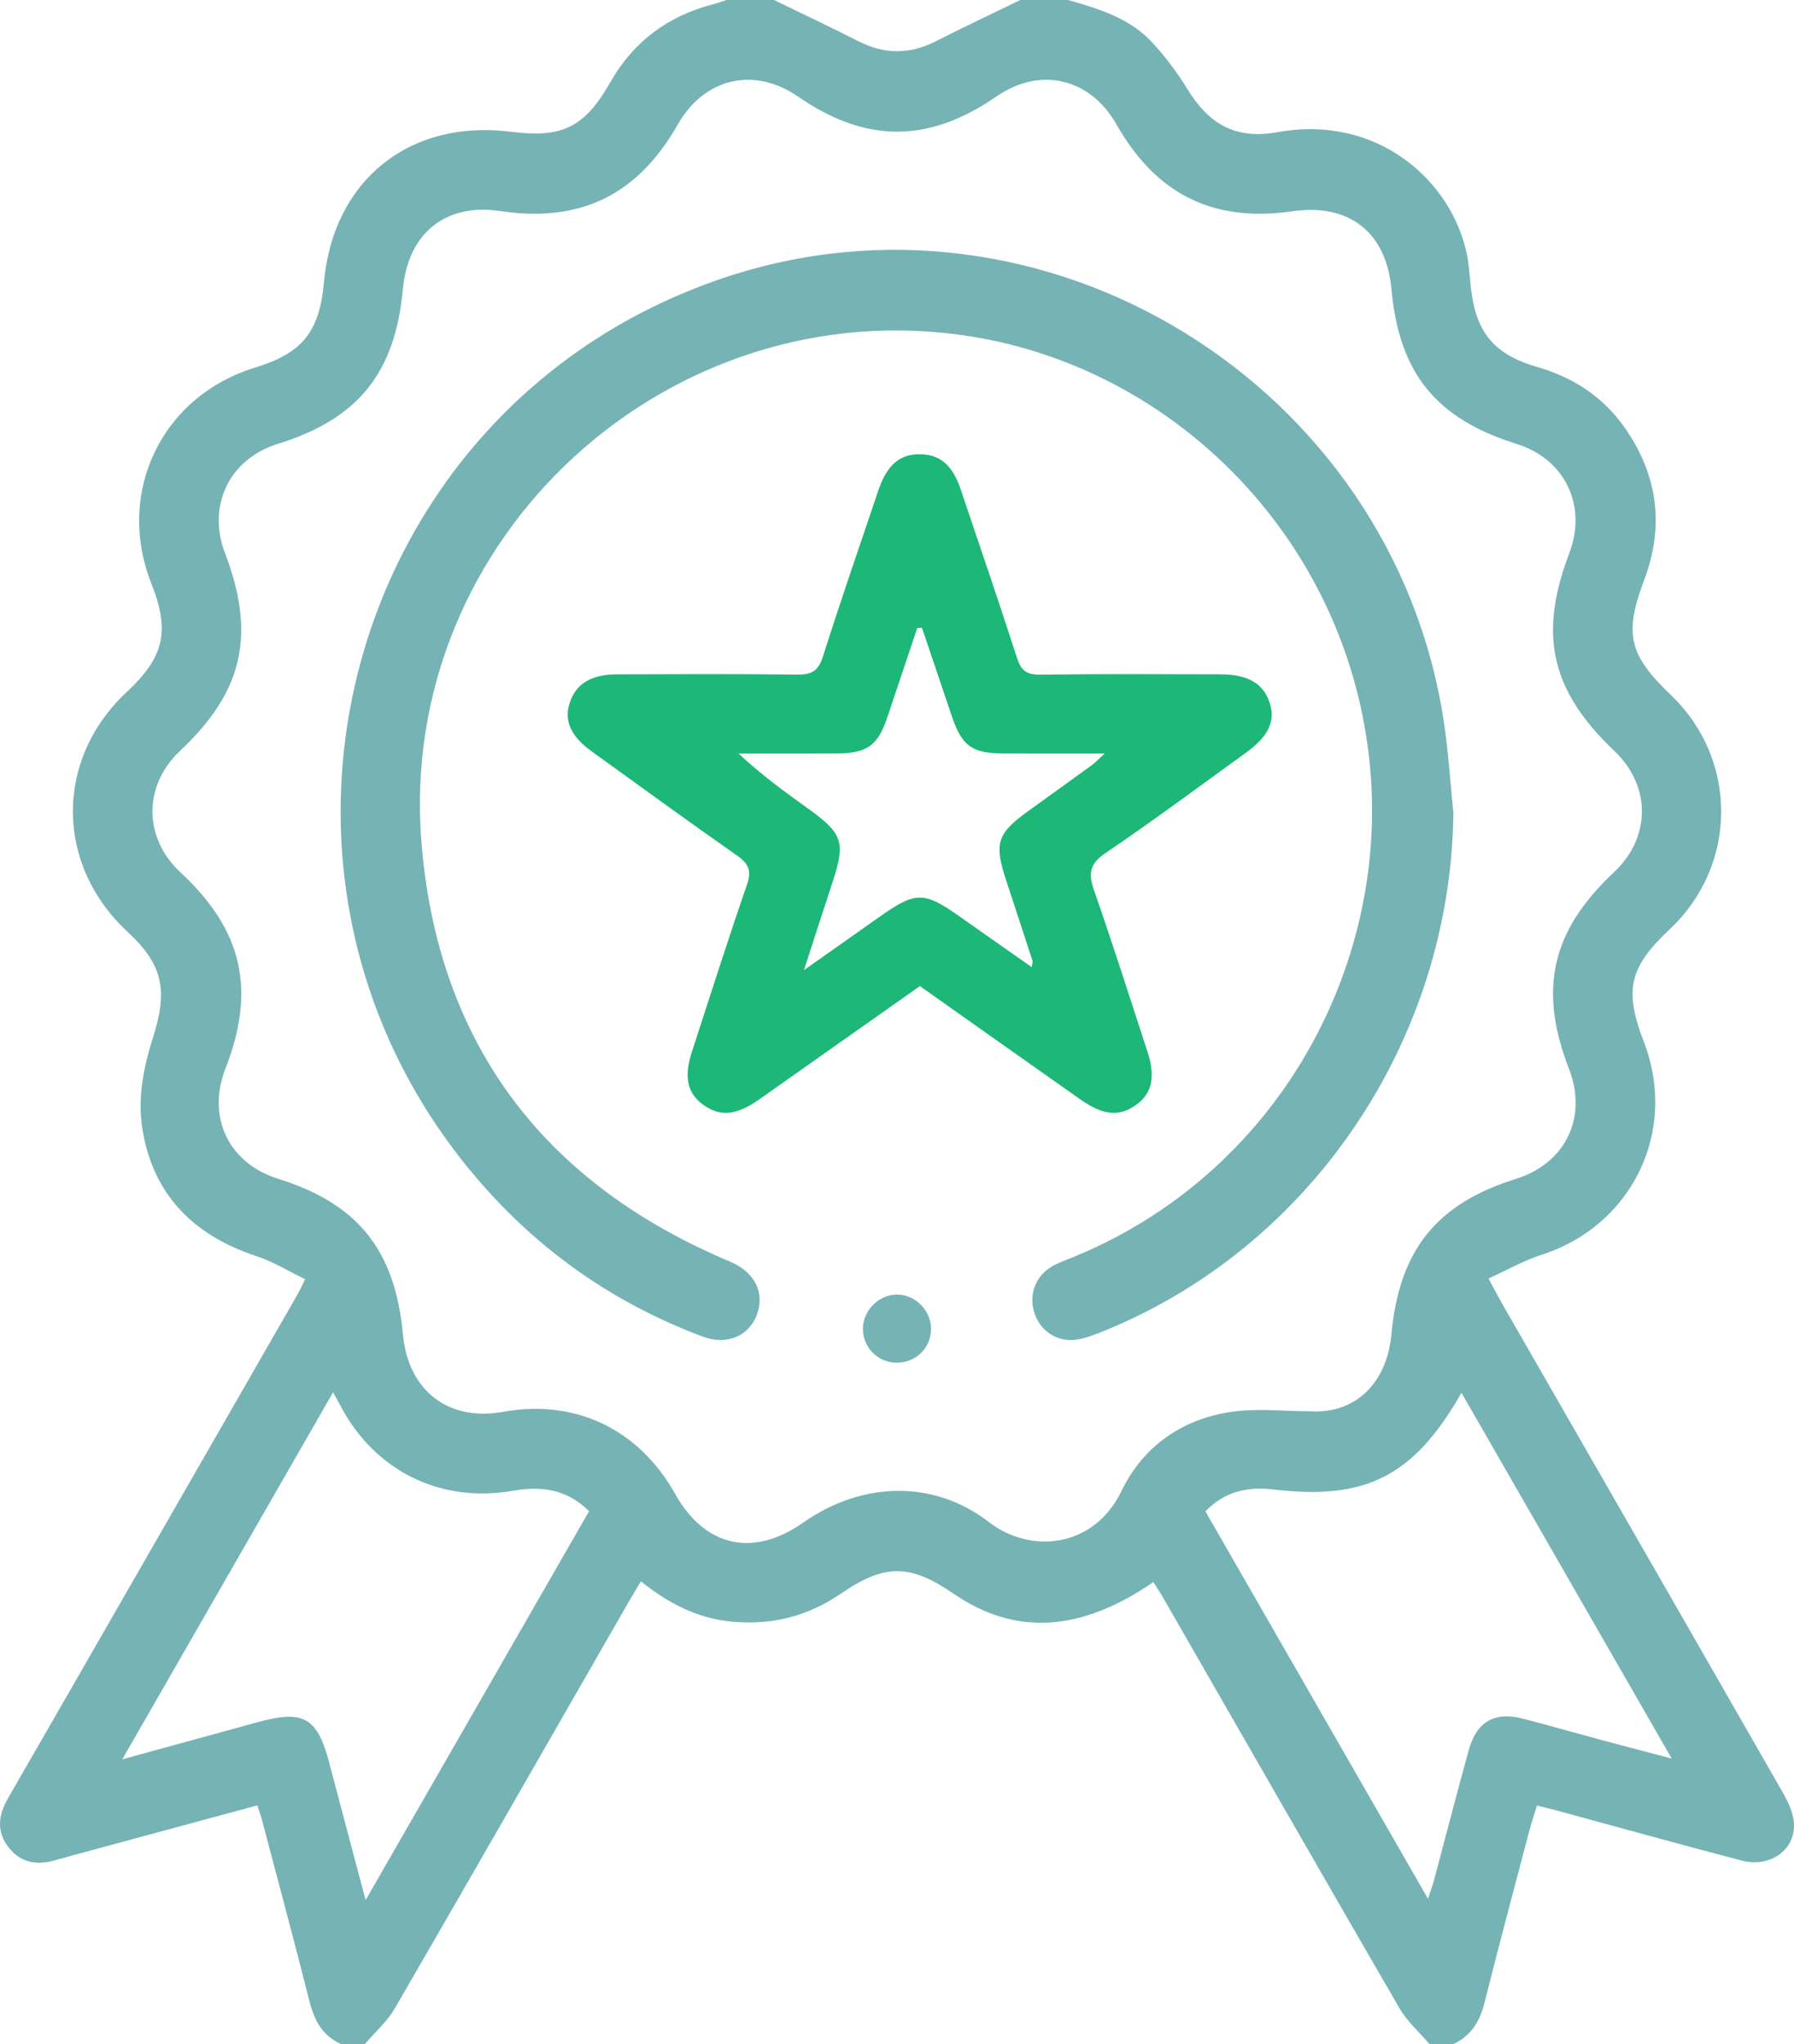
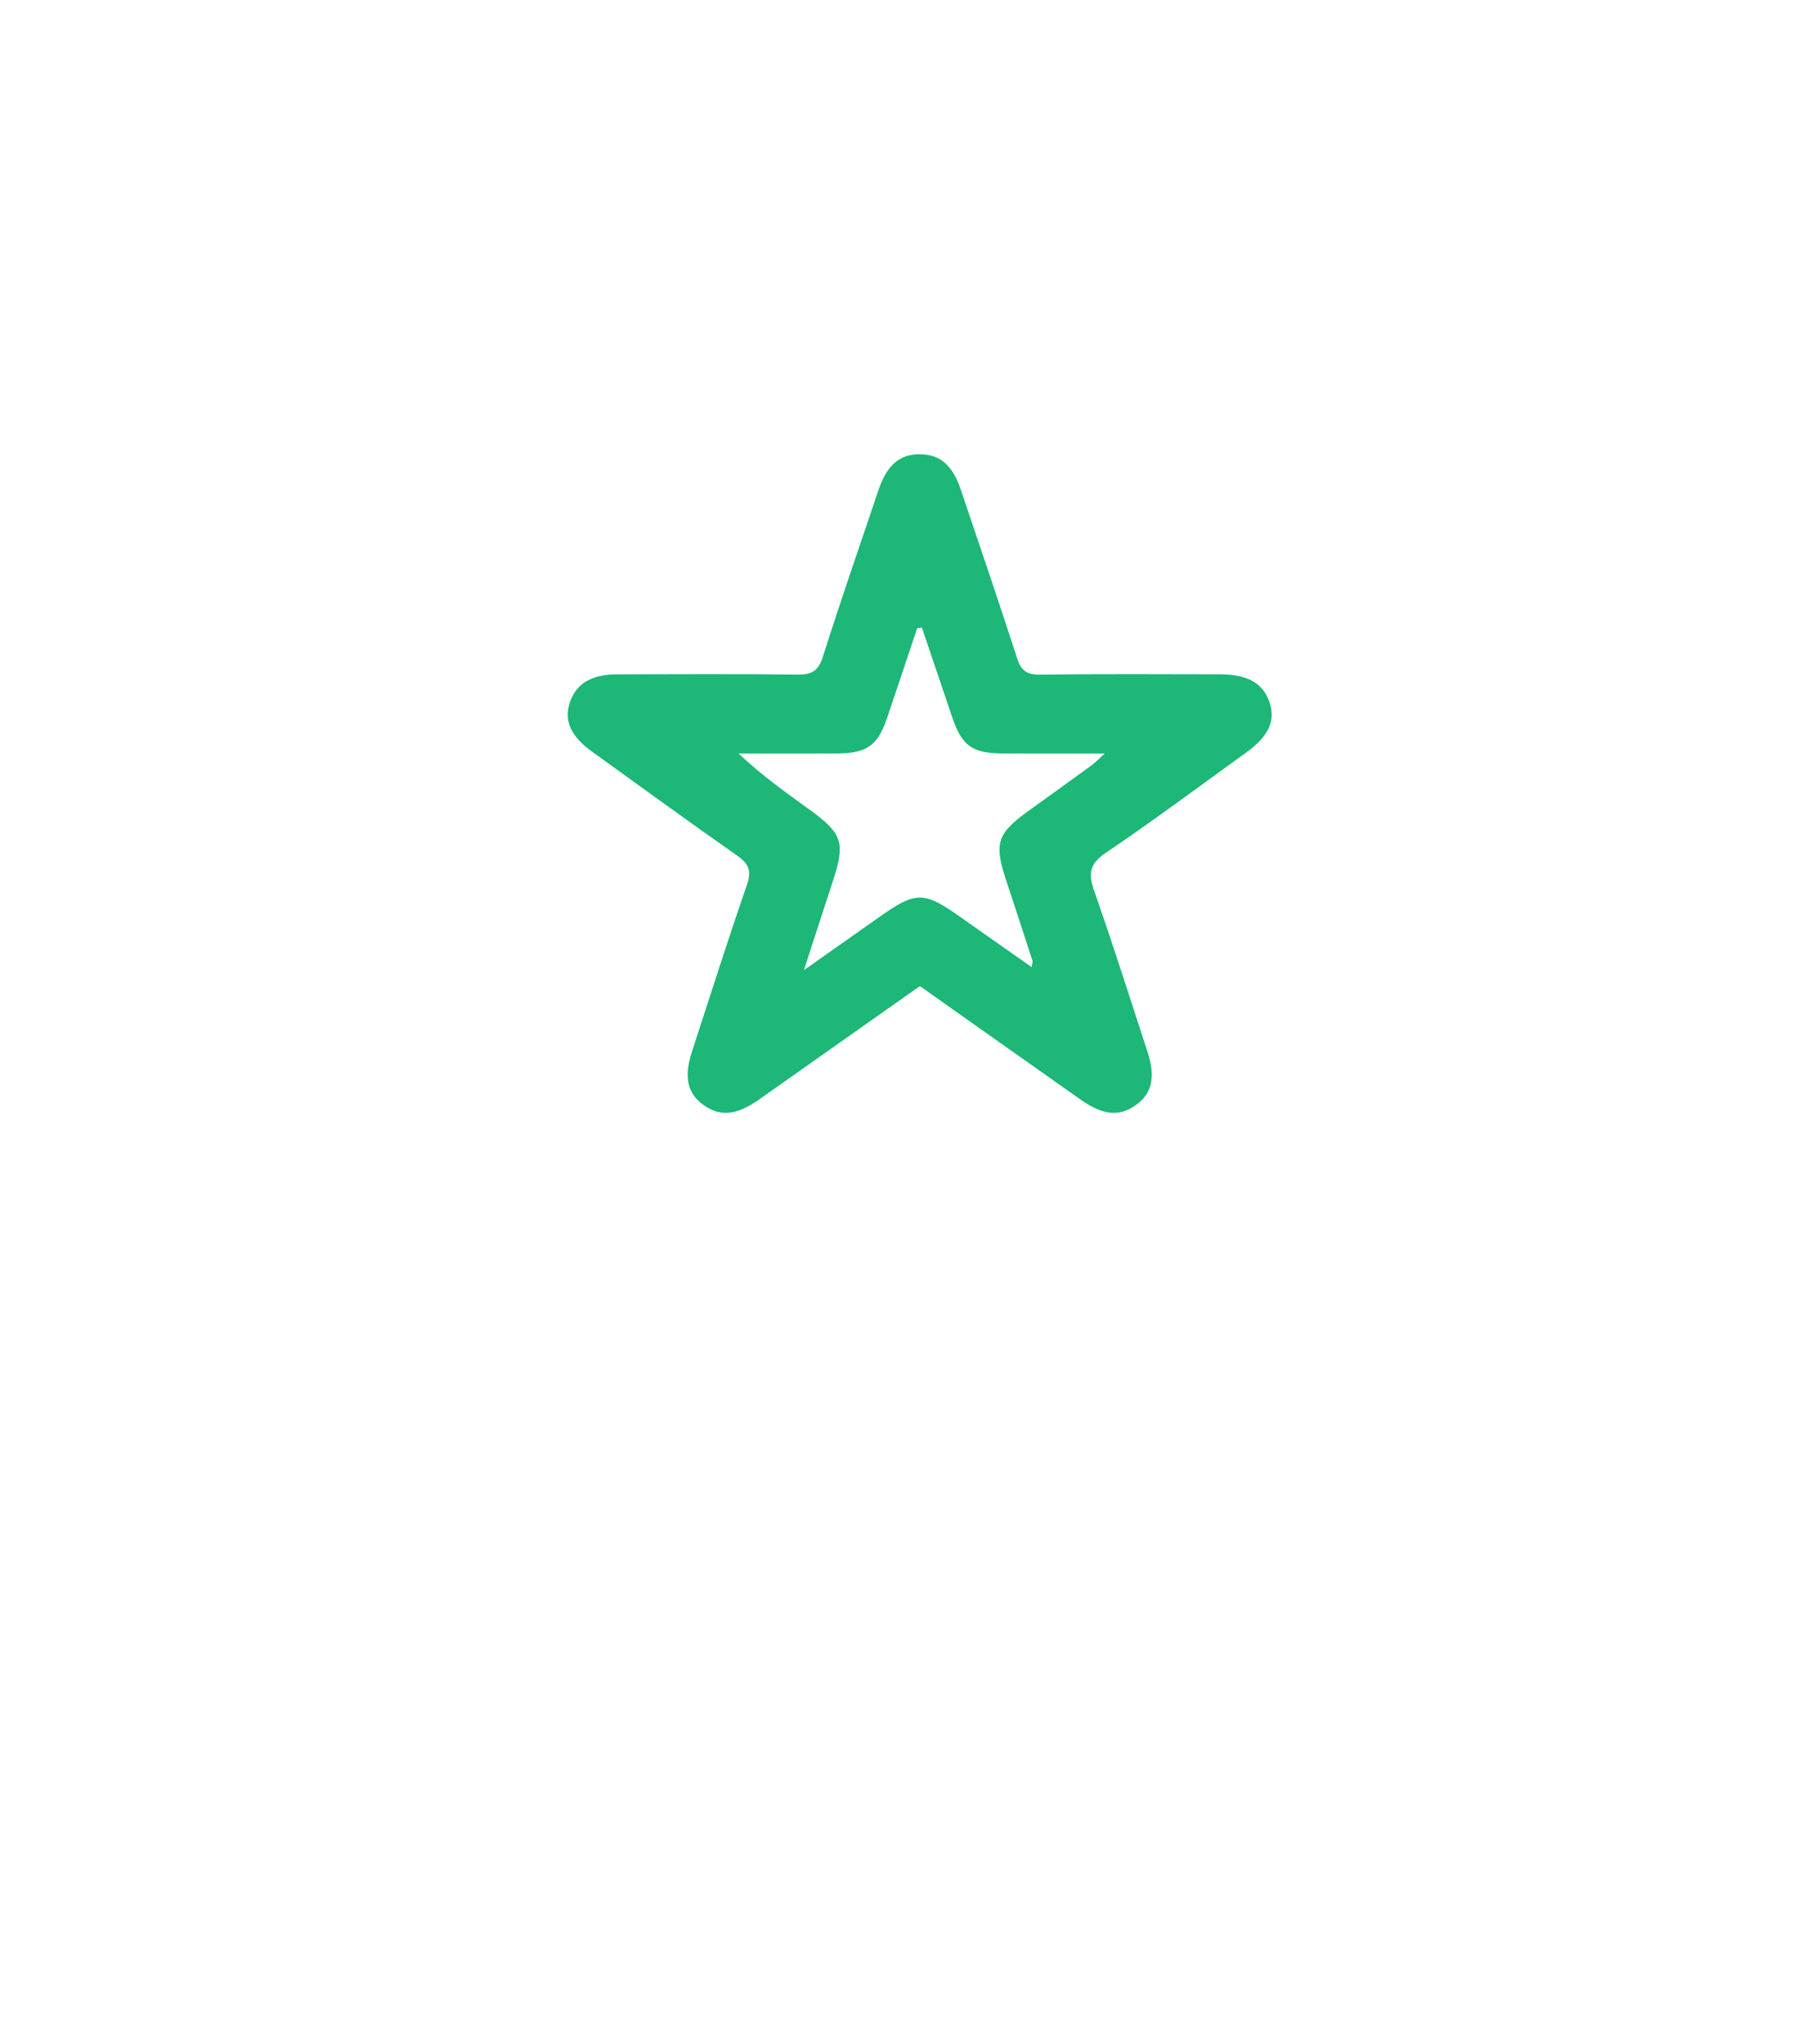
<svg xmlns="http://www.w3.org/2000/svg" width="79px" height="90px" viewBox="0 0 79 90" version="1.1">
  <title>1F6F04FD-473D-436B-B8B2-8E7ED7709408@1x</title>
  <g id="Home" stroke="none" stroke-width="1" fill="none" fill-rule="evenodd">
    <g id="Home---Default---desktop-/1" transform="translate(-200, -4600)">
      <g id="Partenaires" transform="translate(95, 4597)">
        <g id="Assets/Icons/Qualite" transform="translate(105, 3)">
-           <path d="M34.085,0 C35.324,0.604 36.571,1.19 37.799,1.815 C38.948,2.401 40.066,2.401 41.216,1.815 C42.443,1.189 43.692,0.603 44.931,0 L47.03,0 C48.376,0.386 49.73,0.789 50.72,1.851 C51.311,2.484 51.84,3.194 52.294,3.933 C53.253,5.492 54.439,6.148 56.246,5.821 C60.679,5.019 63.936,7.974 64.598,11.209 C64.691,11.666 64.715,12.137 64.764,12.602 C64.977,14.618 65.762,15.598 67.7,16.161 C69.268,16.616 70.57,17.455 71.515,18.788 C72.989,20.866 73.311,23.125 72.406,25.527 C71.512,27.898 71.717,28.824 73.568,30.59 C76.549,33.434 76.533,38.086 73.532,40.912 C71.73,42.608 71.508,43.583 72.397,45.9 C73.893,49.803 71.874,53.962 67.9,55.241 C67.12,55.492 66.394,55.909 65.547,56.293 C65.827,56.808 65.996,57.136 66.179,57.456 C70.283,64.599 74.392,71.739 78.486,78.889 C78.727,79.31 78.964,79.793 78.996,80.262 C79.076,81.44 77.958,82.249 76.705,81.922 C74.002,81.217 71.311,80.465 68.616,79.734 C68.337,79.658 68.055,79.591 67.682,79.496 C67.563,79.887 67.436,80.264 67.334,80.648 C66.672,83.163 65.999,85.675 65.366,88.198 C65.16,89.017 64.771,89.641 63.999,90 L62.95,90 C62.505,89.479 61.969,89.013 61.631,88.43 C58.16,82.443 54.721,76.437 51.271,70.437 C51.12,70.173 50.952,69.918 50.791,69.658 C47.569,71.872 44.692,72.025 41.985,70.166 C40.078,68.856 38.955,68.845 37.033,70.165 C35.578,71.164 33.988,71.566 32.236,71.402 C30.709,71.258 29.415,70.587 28.223,69.626 C28.009,69.984 27.826,70.282 27.652,70.586 C24.234,76.536 20.826,82.493 17.385,88.431 C17.048,89.014 16.51,89.48 16.066,90 L15.016,90 C14.199,89.634 13.839,88.957 13.627,88.114 C12.955,85.451 12.239,82.798 11.539,80.143 C11.488,79.949 11.418,79.761 11.331,79.491 C8.893,80.15 6.487,80.8 4.082,81.452 C3.521,81.604 2.959,81.756 2.399,81.915 C1.595,82.143 0.886,82.007 0.363,81.319 C-0.162,80.627 -0.072,79.914 0.346,79.189 C2.536,75.393 4.717,71.592 6.9,67.792 C8.967,64.195 11.033,60.598 13.098,57 C13.185,56.85 13.255,56.689 13.438,56.323 C12.708,55.972 12.024,55.545 11.281,55.302 C8.401,54.36 6.602,52.432 6.233,49.424 C6.087,48.232 6.343,46.914 6.716,45.751 C7.391,43.652 7.222,42.514 5.617,41.027 C2.424,38.071 2.406,33.438 5.576,30.474 C7.235,28.923 7.493,27.792 6.666,25.694 C5.082,21.679 7.113,17.448 11.231,16.186 C13.314,15.548 14.069,14.613 14.265,12.428 C14.668,7.94 18.037,5.232 22.506,5.802 C24.763,6.09 25.747,5.604 26.877,3.619 C27.902,1.818 29.428,0.695 31.417,0.184 L31.608,0.128 L31.608,0.128 L31.985,0 L31.985,0 L34.085,0 Z M14.669,61.3 C11.568,66.7 8.542,71.967 5.386,77.462 C7.557,76.867 9.458,76.346 11.358,75.824 C13.375,75.27 13.975,75.619 14.505,77.641 C15.015,79.584 15.534,81.525 16.101,83.66 C19.442,77.846 22.682,72.207 25.941,66.537 C24.963,65.566 23.831,65.418 22.597,65.636 C19.407,66.198 16.505,64.772 14.997,61.904 C14.911,61.741 14.821,61.58 14.669,61.3 Z M64.357,61.324 C62.256,65.004 60.149,66.063 56.084,65.582 C54.967,65.45 53.948,65.648 53.082,66.546 L56.331,72.2 C58.499,75.973 60.675,79.76 62.883,83.603 C63.001,83.243 63.081,83.033 63.139,82.817 C63.652,80.898 64.148,78.973 64.677,77.058 C65.023,75.804 65.815,75.351 67.058,75.671 C68.156,75.953 69.247,76.269 70.343,76.564 C71.361,76.838 72.382,77.103 73.615,77.429 C70.459,71.939 67.426,66.663 64.357,61.324 Z M43.882,4.247 C40.879,6.314 38.136,6.315 35.137,4.25 C33.205,2.919 31.016,3.43 29.847,5.483 C28.079,8.588 25.552,9.82 22.032,9.293 C19.626,8.933 17.973,10.254 17.743,12.721 C17.396,16.435 15.774,18.443 12.229,19.546 C10.101,20.209 9.109,22.26 9.907,24.352 C11.278,27.947 10.71,30.445 7.926,33.064 C6.3,34.594 6.31,36.889 7.948,38.411 C10.683,40.951 11.283,43.57 9.928,47.049 C9.093,49.191 10.066,51.218 12.257,51.905 C15.767,53.004 17.398,55.043 17.745,58.762 C17.975,61.232 19.743,62.597 22.15,62.163 C25.332,61.589 28.13,62.922 29.729,65.775 C31.041,68.117 33.165,68.59 35.379,67.034 C37.927,65.244 41.096,65.122 43.537,67.011 C45.367,68.427 48.159,68.186 49.392,65.638 C50.334,63.687 52.036,62.501 54.172,62.171 C55.331,61.992 56.541,62.139 57.728,62.139 C59.684,62.255 61.071,60.893 61.269,58.768 C61.615,55.045 63.245,53.005 66.752,51.907 C68.948,51.218 69.922,49.196 69.089,47.053 C67.732,43.562 68.322,40.981 71.063,38.415 C72.705,36.878 72.717,34.611 71.092,33.067 C68.293,30.408 67.734,27.957 69.105,24.357 C69.902,22.265 68.914,20.211 66.791,19.548 C63.233,18.436 61.611,16.432 61.272,12.726 C61.042,10.219 59.409,8.941 56.901,9.304 C53.434,9.805 50.923,8.566 49.17,5.487 C48,3.431 45.813,2.918 43.882,4.247 Z M39.485,57 C40.312,56.99 41.023,57.719 40.999,58.552 C40.976,59.376 40.309,60.01 39.477,60 C38.651,59.989 37.998,59.329 38,58.507 C38.002,57.705 38.688,57.01 39.485,57 Z M63.578,31.76 C63.781,33.092 63.862,34.443 64,35.784 C63.894,45.863 57.639,55.07 48.34,58.711 C48.044,58.826 47.735,58.936 47.423,58.981 C46.577,59.102 45.842,58.64 45.566,57.855 C45.277,57.03 45.585,56.175 46.355,55.743 C46.658,55.574 46.993,55.461 47.316,55.328 C56.161,51.683 61.124,42.702 60.339,33.857 C59.457,23.917 51.858,16.242 42.697,14.804 C29.485,12.729 17.496,23.641 18.557,37.056 C19.25,45.822 23.829,51.96 31.865,55.428 C31.972,55.474 32.08,55.518 32.187,55.565 C33.248,56.031 33.687,56.924 33.329,57.888 C32.98,58.829 32.006,59.248 30.938,58.848 C27.359,57.507 24.248,55.434 21.648,52.613 C9.41,39.333 14.798,17.997 31.834,12.247 C45.969,7.477 61.317,16.904 63.578,31.76 Z" id="Combined-Shape" fill="#76B3B5" />
          <path d="M40.597,27.637 C40.528,27.644 40.459,27.651 40.39,27.658 C39.947,28.977 39.509,30.297 39.062,31.615 C38.648,32.834 38.169,33.17 36.842,33.174 C35.402,33.178 33.962,33.175 32.522,33.175 C33.514,34.114 34.575,34.875 35.635,35.639 C37.105,36.699 37.233,37.098 36.674,38.803 C36.272,40.025 35.877,41.25 35.401,42.716 C36.66,41.829 37.691,41.103 38.722,40.374 C40.324,39.241 40.681,39.24 42.259,40.354 C43.299,41.089 44.343,41.818 45.431,42.581 C45.454,42.411 45.481,42.348 45.465,42.299 C45.08,41.113 44.69,39.927 44.3,38.742 C43.77,37.13 43.909,36.698 45.281,35.709 C46.211,35.038 47.145,34.37 48.072,33.694 C48.238,33.573 48.378,33.419 48.647,33.175 C47.033,33.175 45.611,33.178 44.188,33.174 C42.807,33.171 42.361,32.85 41.924,31.56 C41.481,30.253 41.039,28.945 40.597,27.637 M40.508,43.417 C38.11,45.108 35.777,46.756 33.442,48.4 C32.437,49.107 31.739,49.179 30.999,48.666 C30.273,48.162 30.103,47.435 30.466,46.319 C31.267,43.86 32.048,41.395 32.894,38.951 C33.107,38.336 32.968,38.027 32.453,37.667 C30.305,36.164 28.186,34.62 26.06,33.087 C25.137,32.421 24.834,31.744 25.084,30.958 C25.354,30.111 26.025,29.694 27.178,29.691 C29.82,29.685 32.463,29.67 35.105,29.703 C35.732,29.71 36.034,29.549 36.231,28.929 C37.013,26.465 37.859,24.02 38.687,21.57 C39.061,20.463 39.637,19.981 40.538,20.001 C41.407,20.019 41.947,20.486 42.309,21.559 C43.146,24.037 43.989,26.513 44.796,29 C44.967,29.527 45.216,29.711 45.794,29.704 C48.436,29.67 51.079,29.686 53.721,29.69 C54.952,29.692 55.633,30.088 55.912,30.948 C56.172,31.748 55.862,32.421 54.876,33.134 C52.823,34.617 50.79,36.131 48.693,37.551 C47.985,38.03 47.915,38.455 48.174,39.196 C49,41.554 49.755,43.937 50.531,46.312 C50.896,47.43 50.728,48.16 50.008,48.663 C49.271,49.178 48.576,49.112 47.566,48.402 C45.229,46.758 42.899,45.107 40.508,43.417" id="Fill-6" fill="#1DB778" />
        </g>
      </g>
    </g>
  </g>
</svg>